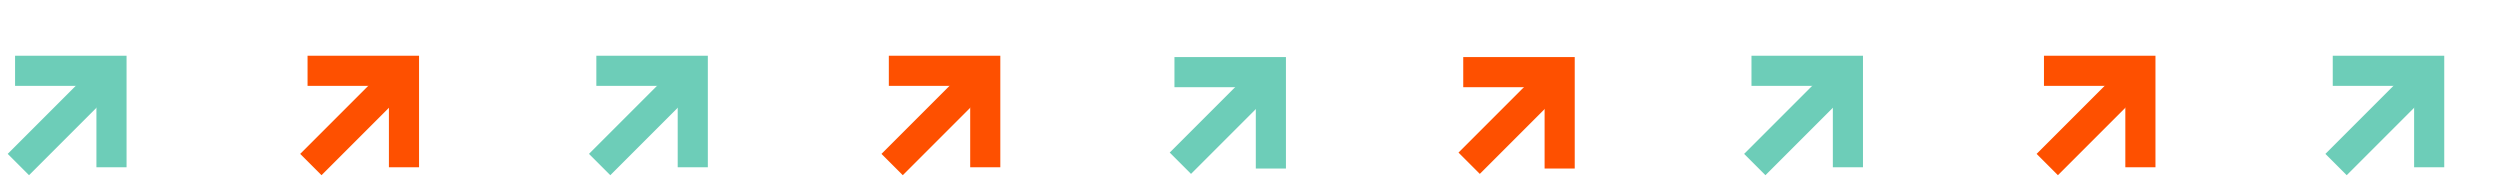
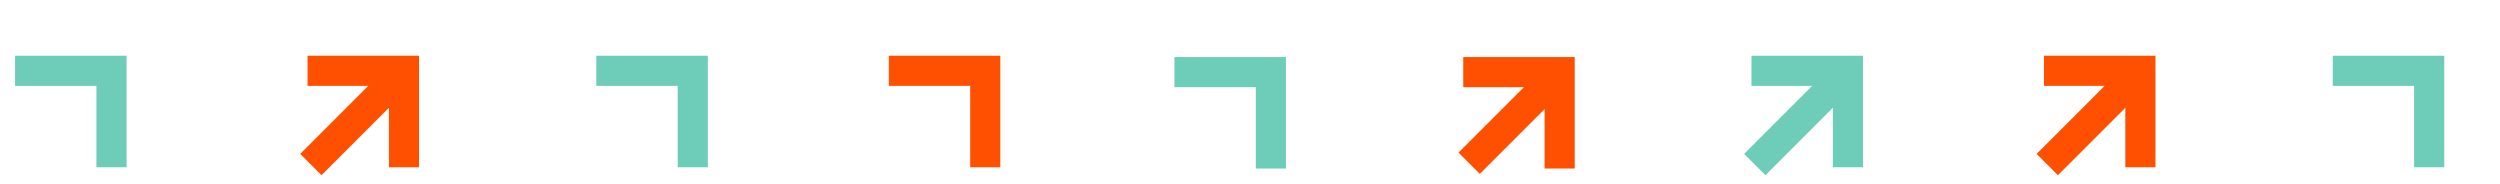
<svg xmlns="http://www.w3.org/2000/svg" width="414.794" height="30.466" viewBox="0 0 414.794 30.466">
  <g id="Group_91" data-name="Group 91" transform="translate(-10.898 -1924.25)">
    <g id="Group_83" data-name="Group 83" transform="translate(150.869 1943.501) rotate(-45)">
-       <path id="Path_137" data-name="Path 137" d="M0,0H20.326" transform="translate(0 11.383)" fill="none" stroke="#fe5000" stroke-width="5" />
      <path id="Path_138" data-name="Path 138" d="M0,0,11.313,11.313,0,22.626" transform="translate(10.609 0)" fill="none" stroke="#fe5000" stroke-width="5" />
    </g>
    <g id="Group_82" data-name="Group 82" transform="translate(102.34 1943.501) rotate(-45)">
-       <path id="Path_137-2" data-name="Path 137" d="M0,0H20.326" transform="translate(0 11.383)" fill="none" stroke="#6dcdb8" stroke-width="5" />
      <path id="Path_138-2" data-name="Path 138" d="M0,0,11.313,11.313,0,22.626" transform="translate(10.609 0)" fill="none" stroke="#6dcdb8" stroke-width="5" />
    </g>
    <g id="Group_88" data-name="Group 88" transform="translate(390.441 1943.501) rotate(-45)">
-       <path id="Path_137-3" data-name="Path 137" d="M0,0H20.326" transform="translate(0 11.383)" fill="none" stroke="#6dcdb8" stroke-width="5" />
      <path id="Path_138-3" data-name="Path 138" d="M0,0,11.313,11.313,0,22.626" transform="translate(10.609 0)" fill="none" stroke="#6dcdb8" stroke-width="5" />
    </g>
    <g id="Group_81" data-name="Group 81" transform="translate(54.425 1943.501) rotate(-45)">
      <path id="Path_137-4" data-name="Path 137" d="M0,0H20.326" transform="translate(0 11.383)" fill="none" stroke="#fe5000" stroke-width="5" />
      <path id="Path_138-4" data-name="Path 138" d="M0,0,11.313,11.313,0,22.626" transform="translate(10.609 0)" fill="none" stroke="#fe5000" stroke-width="5" />
    </g>
    <g id="Group_87" data-name="Group 87" transform="translate(342.527 1943.501) rotate(-45)">
      <path id="Path_137-5" data-name="Path 137" d="M0,0H20.326" transform="translate(0 11.383)" fill="none" stroke="#fe5000" stroke-width="5" />
      <path id="Path_138-5" data-name="Path 138" d="M0,0,11.313,11.313,0,22.626" transform="translate(10.609 0)" fill="none" stroke="#fe5000" stroke-width="5" />
    </g>
    <g id="Group_86" data-name="Group 86" transform="translate(293.998 1943.501) rotate(-45)">
      <path id="Path_137-6" data-name="Path 137" d="M0,0H20.326" transform="translate(0 11.383)" fill="none" stroke="#6dcdb8" stroke-width="5" />
      <path id="Path_138-6" data-name="Path 138" d="M0,0,11.313,11.313,0,22.626" transform="translate(10.609 0)" fill="none" stroke="#6dcdb8" stroke-width="5" />
    </g>
    <g id="Group_84" data-name="Group 84" transform="translate(198.693 1943.284) rotate(-45)">
-       <path id="Path_137-7" data-name="Path 137" d="M0,0H19.711" transform="translate(0 11.383)" fill="none" stroke="#6dcdb8" stroke-width="5" />
      <path id="Path_138-7" data-name="Path 138" d="M0,0,11.313,11.313,0,22.626" transform="translate(9.994 0)" fill="none" stroke="#6dcdb8" stroke-width="5" />
    </g>
    <g id="Group_85" data-name="Group 85" transform="translate(246.608 1943.284) rotate(-45)">
      <path id="Path_137-8" data-name="Path 137" d="M0,0H19.711" transform="translate(0 11.383)" fill="none" stroke="#fe5000" stroke-width="5" />
      <path id="Path_138-8" data-name="Path 138" d="M0,0,11.313,11.313,0,22.626" transform="translate(9.994 0)" fill="none" stroke="#fe5000" stroke-width="5" />
    </g>
    <g id="Group_80" data-name="Group 80" transform="translate(5.896 1943.501) rotate(-45)">
-       <path id="Path_137-9" data-name="Path 137" d="M0,0H20.326" transform="translate(0 11.383)" fill="none" stroke="#6dcdb8" stroke-width="5" />
      <path id="Path_138-9" data-name="Path 138" d="M0,0,11.313,11.313,0,22.626" transform="translate(10.609 0)" fill="none" stroke="#6dcdb8" stroke-width="5" />
    </g>
  </g>
</svg>